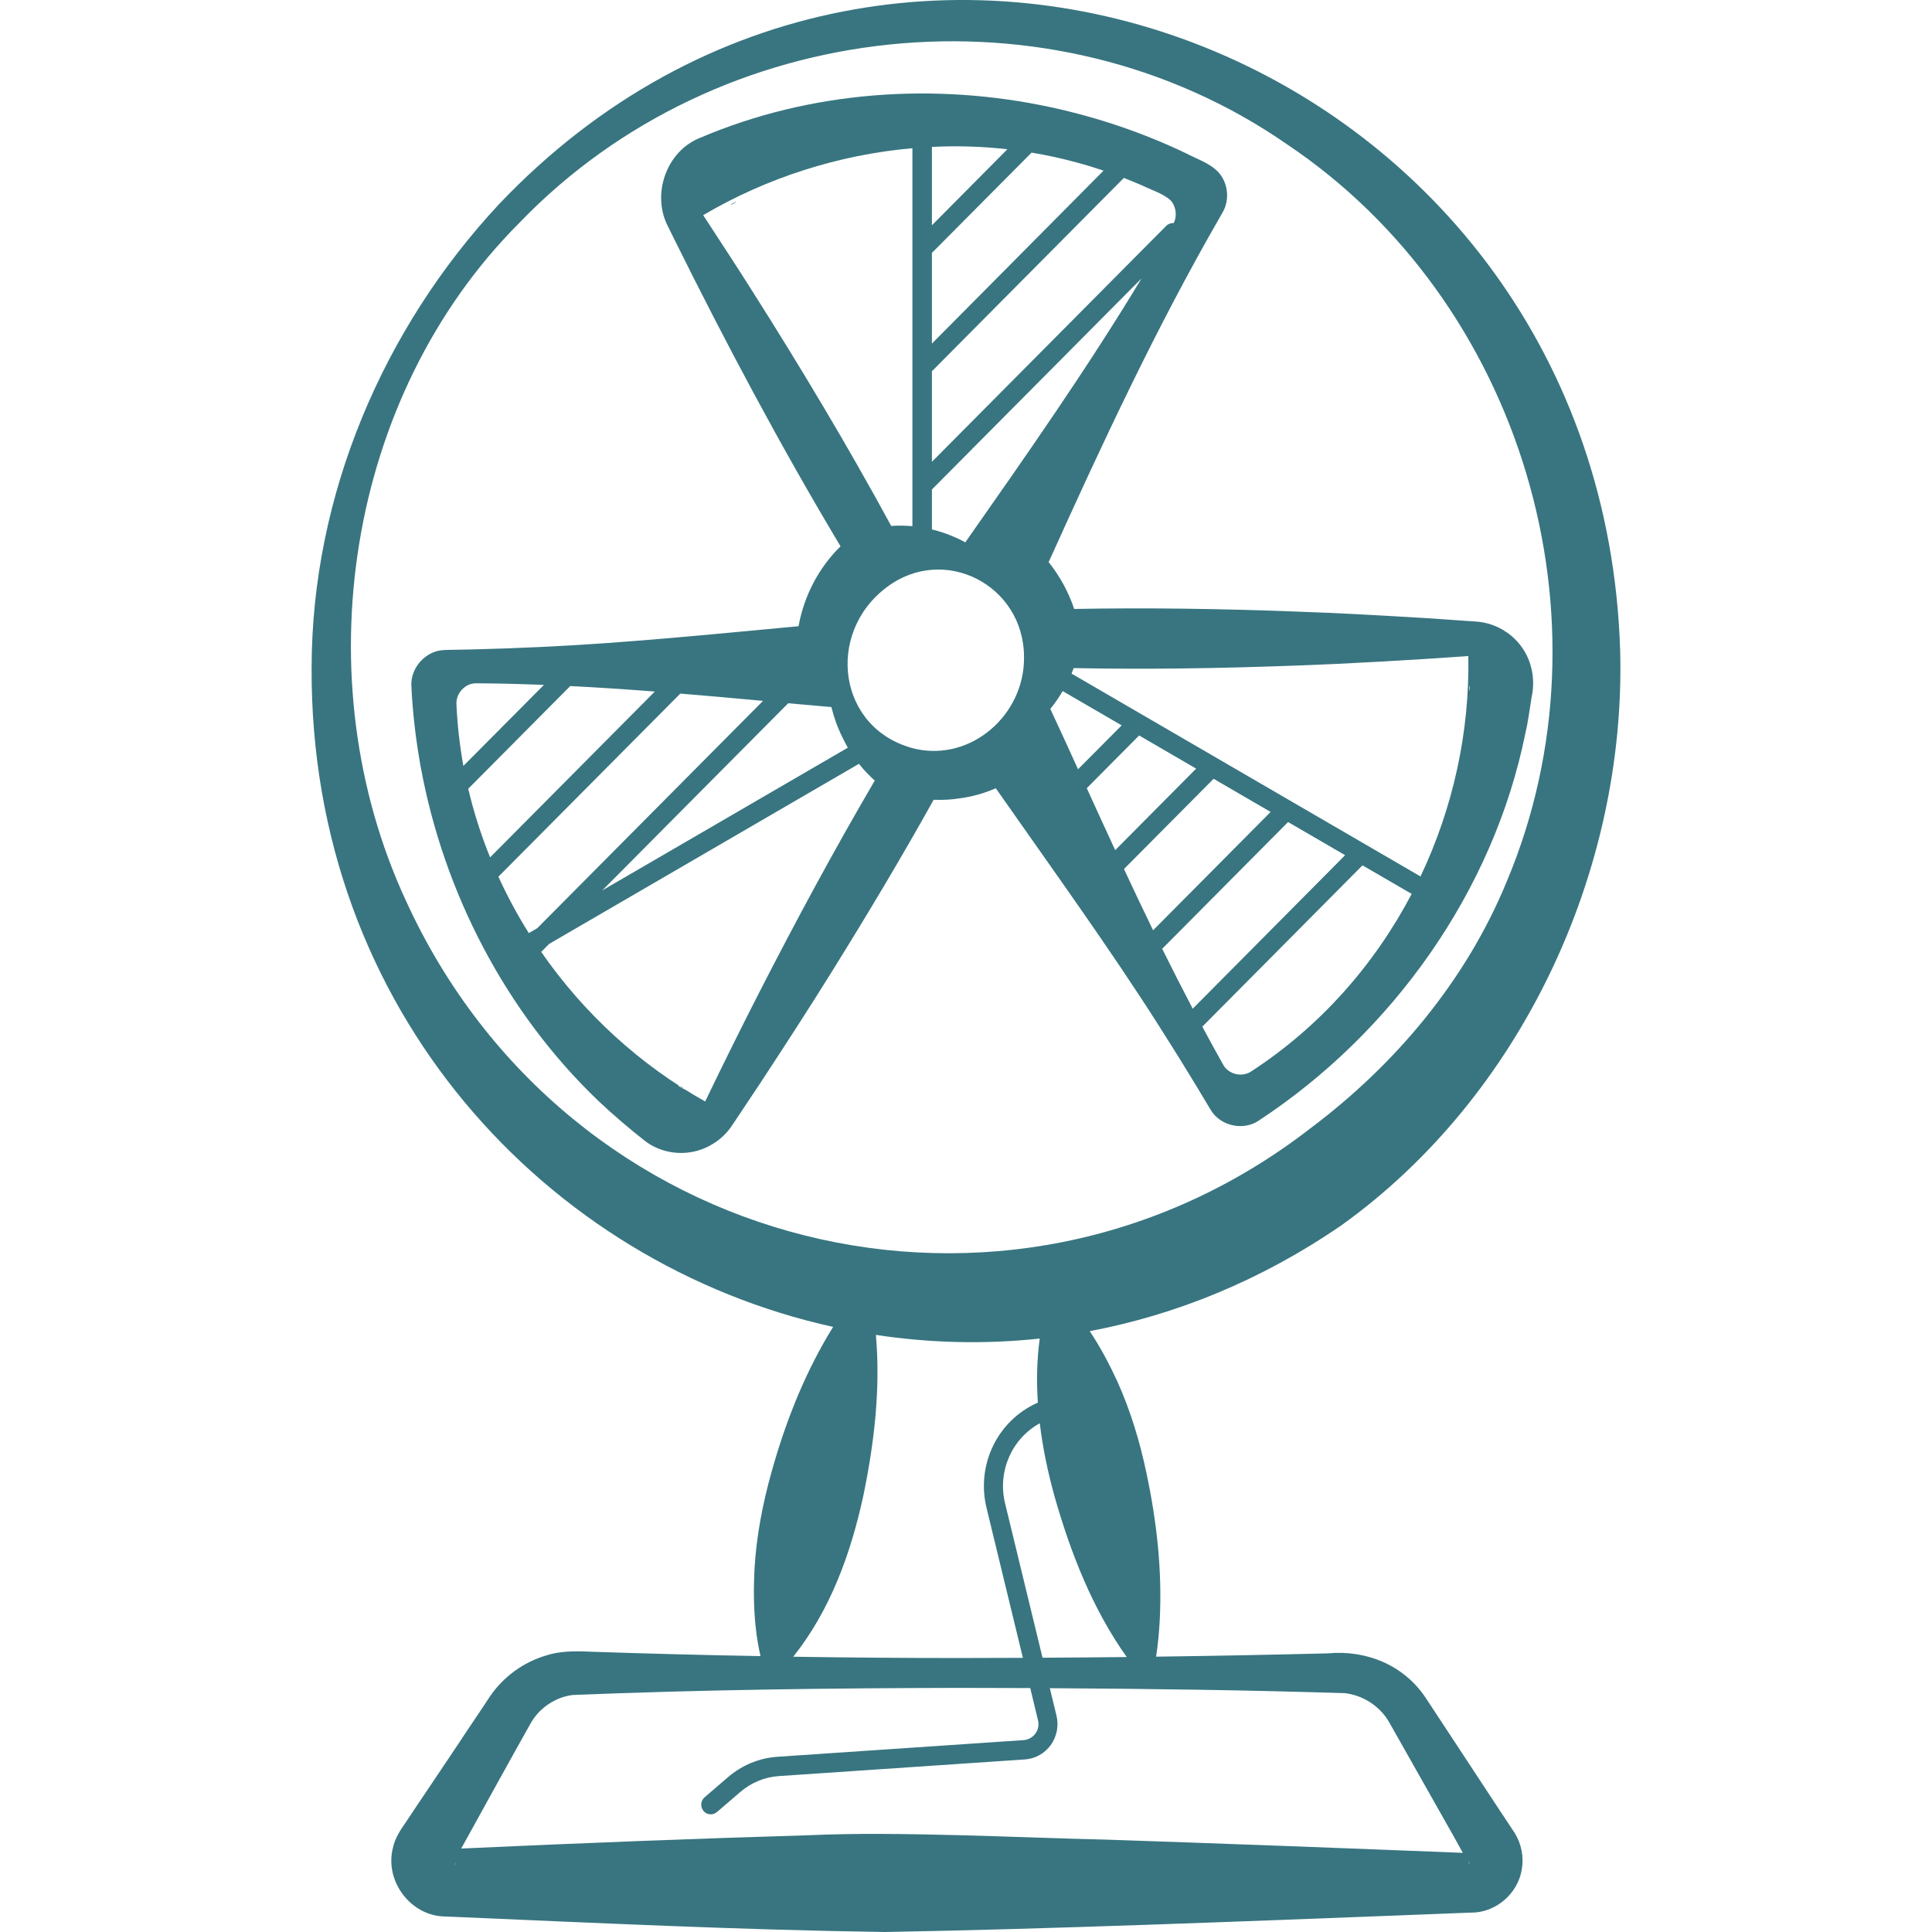
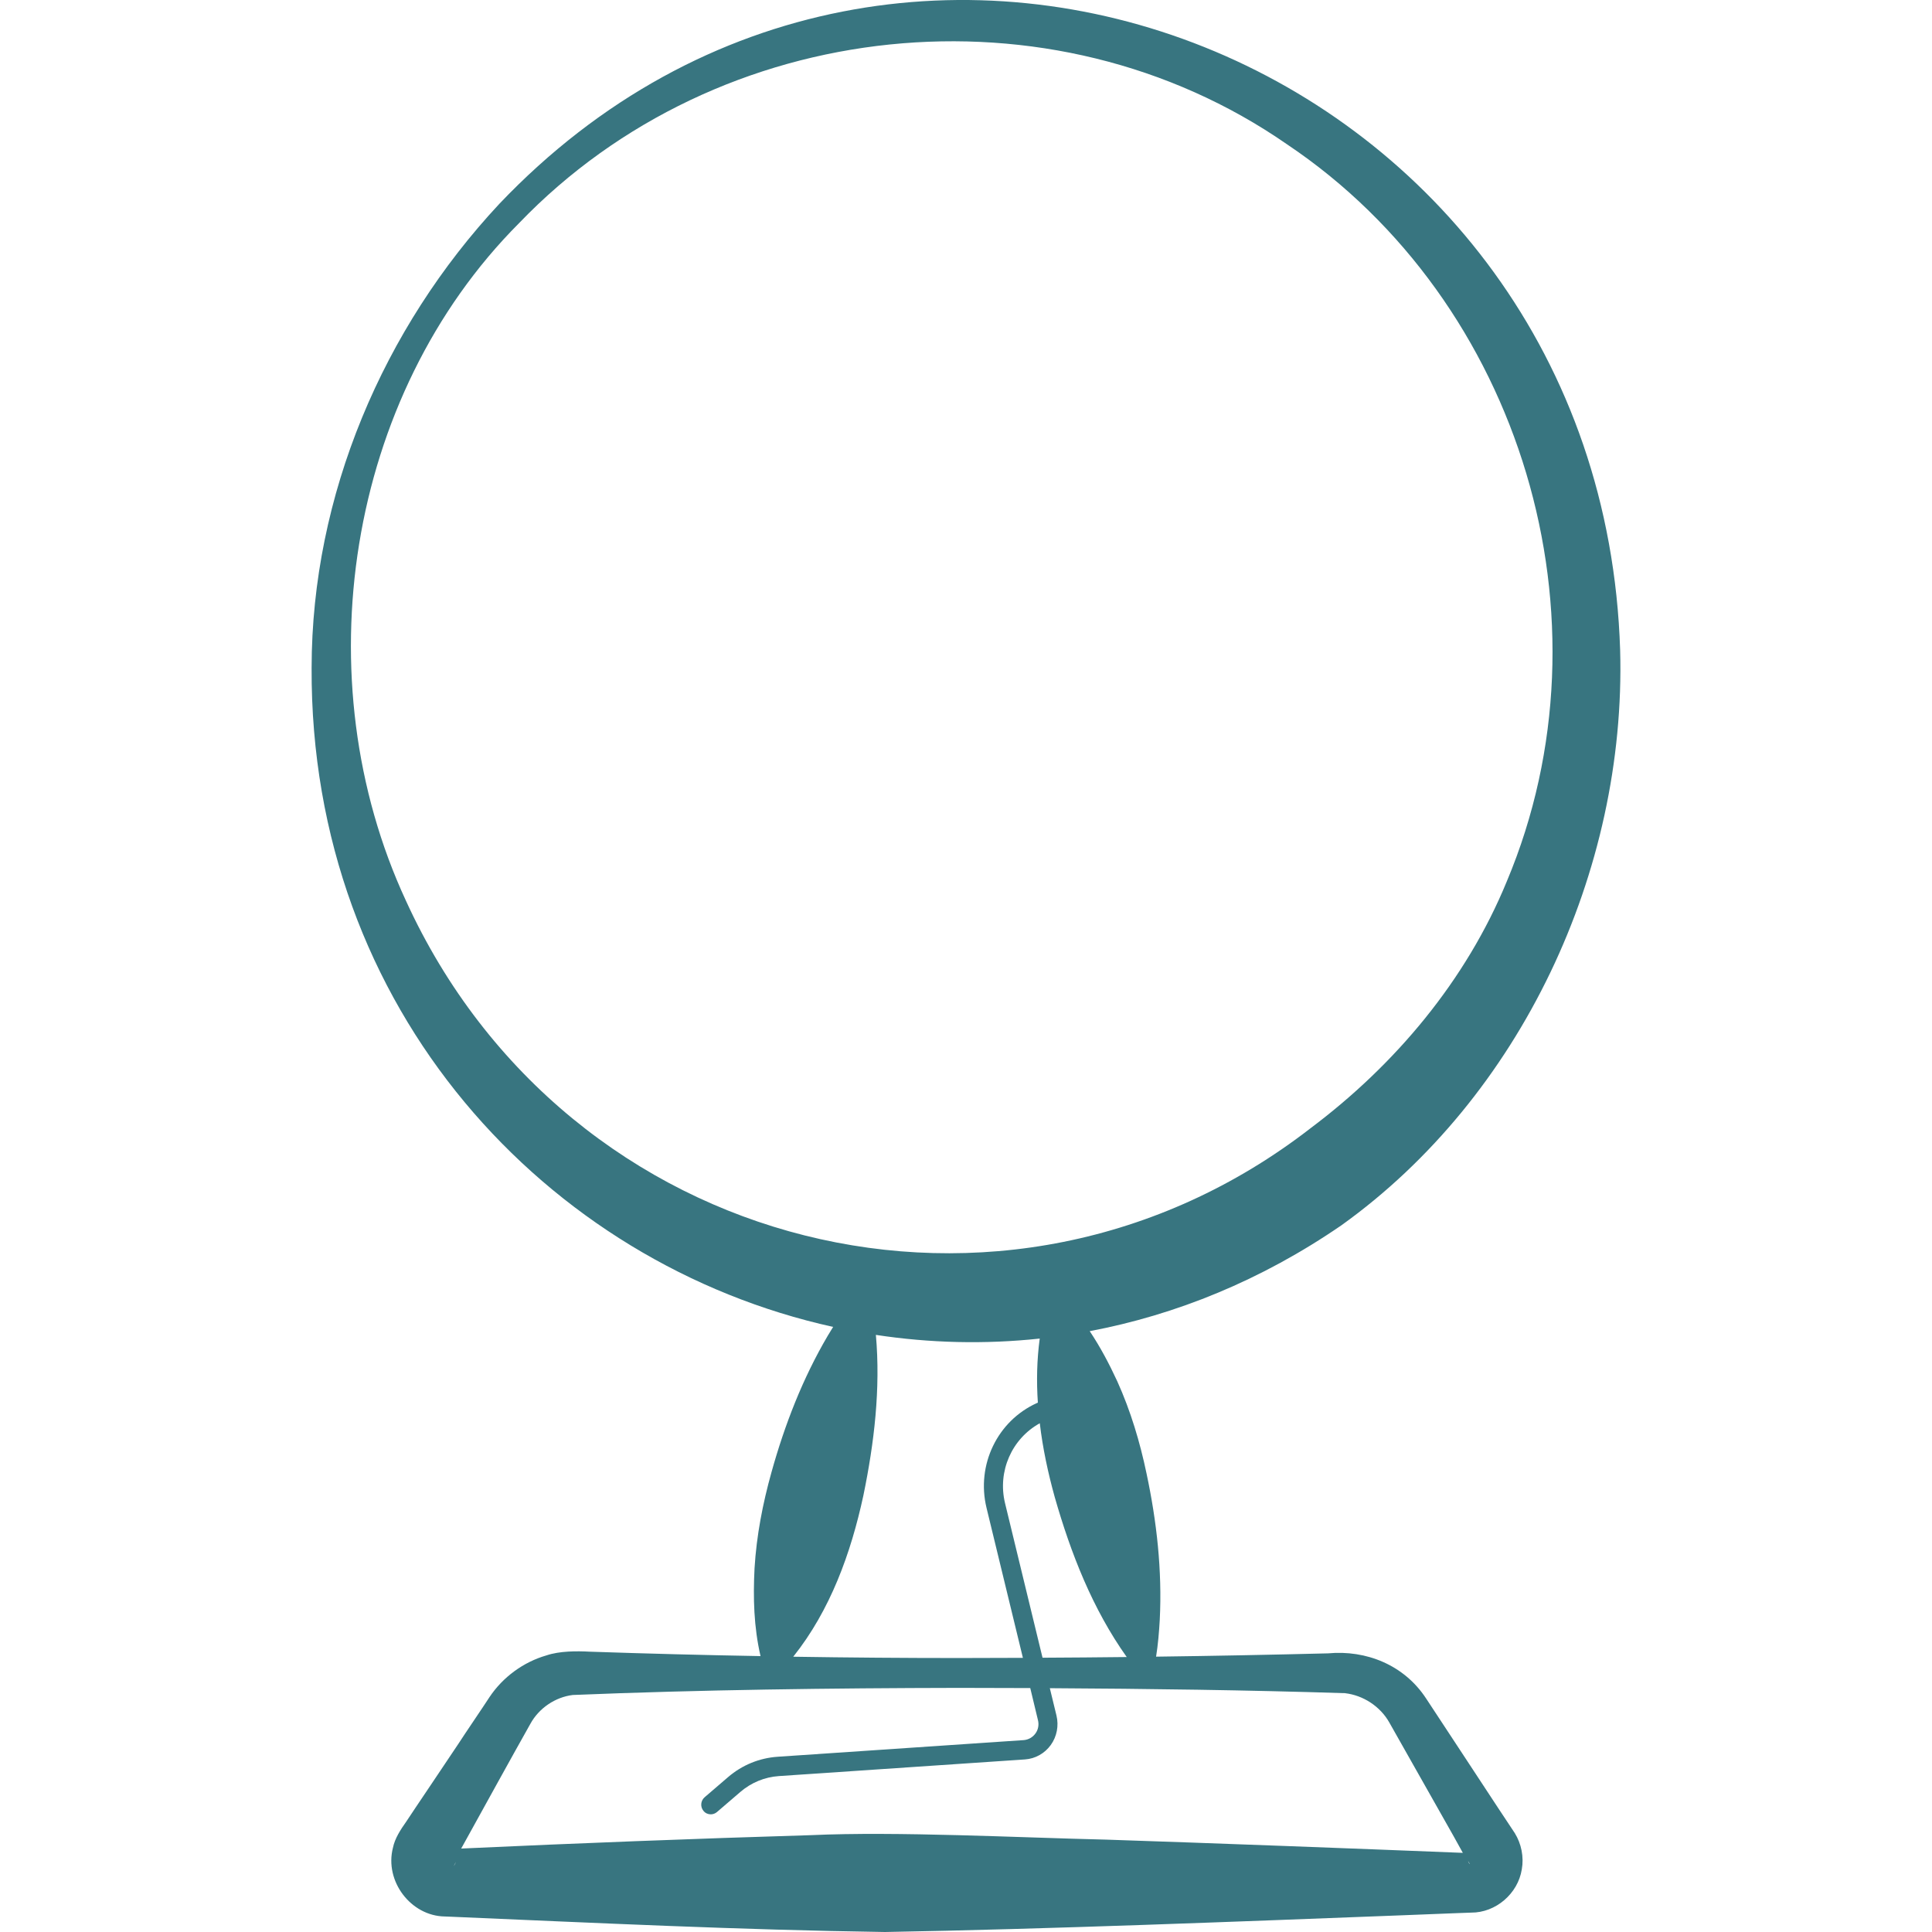
<svg xmlns="http://www.w3.org/2000/svg" width="31px" height="31px" viewBox="0 0 31 31" version="1.1">
  <title>Icon/Fan</title>
  <g id="01-XXL" stroke="none" stroke-width="1" fill="none" fill-rule="evenodd">
    <g id="01-XXL-Startseite" transform="translate(-626, -6869)" fill="#387580" fill-rule="nonzero">
      <g id="Icon/Fan" transform="translate(631, 6869)">
        <g id="fan_11079253" transform="translate(-0, 0)">
          <path d="M19.039,29.011 C18.731,28.545 18.187,27.712 17.882,27.252 C17.53,26.715 16.921,26.472 16.31,26.529 C15.396,26.552 14.473,26.57 13.55,26.582 C13.582,26.382 13.598,26.185 13.609,25.99 C13.649,25.199 13.56,24.409 13.397,23.644 C13.291,23.138 13.143,22.642 12.927,22.163 C12.797,21.882 12.655,21.613 12.485,21.359 C13.864,21.099 15.236,20.546 16.526,19.659 C19.401,17.598 21.096,13.982 20.996,10.43 C20.697,0.995 9.497,-3.548 3.011,3.272 C1.15,5.266 0.002,7.946 0,10.715 C-0.026,16.209 3.78,20.279 8.368,21.291 C8.338,21.339 8.309,21.386 8.281,21.434 C7.878,22.119 7.59,22.865 7.379,23.622 C7.239,24.123 7.139,24.635 7.107,25.164 C7.083,25.639 7.095,26.103 7.203,26.573 C6.286,26.557 5.369,26.533 4.461,26.502 C4.256,26.491 3.979,26.49 3.767,26.562 C3.402,26.667 3.07,26.908 2.855,27.23 C2.746,27.399 2.466,27.808 2.352,27.985 C2.241,28.155 1.611,29.086 1.517,29.231 C1.43,29.354 1.336,29.496 1.305,29.648 C1.167,30.185 1.592,30.742 2.135,30.751 L2.164,30.752 C2.164,30.752 2.238,30.755 2.238,30.755 C4.557,30.854 6.88,30.967 9.2,31 C11.774,30.955 14.916,30.831 17.495,30.732 C17.68,30.725 18.208,30.704 18.384,30.697 C18.431,30.696 18.561,30.69 18.606,30.689 C18.999,30.691 19.356,30.386 19.418,29.995 C19.454,29.797 19.411,29.584 19.306,29.414 C19.253,29.33 19.091,29.093 19.039,29.011 L19.039,29.011 Z M13.079,26.588 C12.628,26.593 12.177,26.597 11.728,26.599 L11.126,24.118 C11.003,23.607 11.236,23.084 11.684,22.837 C11.731,23.237 11.816,23.633 11.923,24.019 C12.181,24.923 12.531,25.818 13.079,26.588 L13.079,26.588 Z M1.514,14.454 C-0.135,10.9 0.555,6.361 3.329,3.58 C6.53,0.248 11.87,-0.309 15.653,2.317 C19.413,4.838 20.948,9.928 19.178,14.141 C18.524,15.735 17.385,17.086 16.027,18.104 C11.148,21.886 4.103,20.124 1.514,14.454 Z M8.853,23.998 C9.027,23.155 9.131,22.284 9.054,21.419 C9.915,21.55 10.798,21.573 11.683,21.478 C11.637,21.82 11.63,22.163 11.653,22.506 L11.637,22.513 C11.003,22.8 10.663,23.506 10.829,24.193 L11.413,26.601 C11.07,26.603 10.727,26.604 10.385,26.604 C9.505,26.604 8.617,26.597 7.728,26.583 C8.323,25.837 8.653,24.923 8.853,23.998 Z M2.316,29.875 C2.308,29.899 2.296,29.922 2.279,29.945 C2.289,29.926 2.301,29.902 2.316,29.875 Z M12.755,29.518 C11.364,29.486 9.386,29.383 8.015,29.446 C6.145,29.502 4.27,29.575 2.4,29.661 C2.439,29.592 2.475,29.527 2.493,29.493 C2.761,29.008 3.242,28.135 3.51,27.66 C3.647,27.409 3.909,27.231 4.191,27.197 C6.239,27.113 8.338,27.087 10.385,27.083 C10.766,27.084 11.148,27.085 11.531,27.086 L11.655,27.602 C11.673,27.676 11.659,27.754 11.614,27.815 C11.569,27.877 11.501,27.915 11.426,27.921 L7.479,28.188 C7.184,28.208 6.908,28.321 6.682,28.515 L6.306,28.838 C6.242,28.893 6.233,28.992 6.288,29.057 C6.318,29.094 6.361,29.112 6.405,29.112 C6.439,29.112 6.474,29.1 6.503,29.076 L6.879,28.753 C7.055,28.602 7.269,28.514 7.499,28.498 L11.446,28.231 C11.611,28.22 11.762,28.135 11.86,28 C11.958,27.863 11.991,27.692 11.952,27.528 L11.845,27.088 C13.423,27.097 15.015,27.118 16.58,27.168 C16.872,27.201 17.146,27.379 17.292,27.638 C17.562,28.115 18.049,28.975 18.324,29.463 C18.354,29.515 18.418,29.633 18.472,29.73 C16.823,29.664 14.393,29.572 12.755,29.518 L12.755,29.518 Z M18.583,29.909 C18.579,29.907 18.577,29.904 18.574,29.9 C18.566,29.887 18.56,29.874 18.556,29.86 C18.559,29.864 18.561,29.87 18.564,29.874 L18.58,29.902 C18.583,29.908 18.585,29.911 18.583,29.909 L18.583,29.909 Z" id="Shape" />
-           <path d="M10.396,12.81 C10.599,12.784 10.795,12.728 10.978,12.648 C11.874,13.929 12.818,15.233 13.613,16.487 C13.815,16.803 14.013,17.122 14.207,17.443 C14.254,17.518 14.381,17.736 14.425,17.807 C14.579,18.068 14.95,18.15 15.198,17.98 C17.334,16.578 18.966,14.303 19.477,11.757 C19.516,11.597 19.548,11.36 19.574,11.195 C19.651,10.859 19.557,10.496 19.307,10.254 C19.147,10.095 18.922,9.99 18.693,9.974 C18.662,9.97 18.593,9.968 18.564,9.965 C18.48,9.958 17.985,9.926 17.894,9.919 C17.18,9.876 16.465,9.835 15.751,9.811 C14.58,9.768 13.408,9.749 12.236,9.771 C12.144,9.496 12.003,9.241 11.826,9.019 C11.83,9.009 11.835,8.999 11.84,8.989 C12.677,7.135 13.537,5.289 14.55,3.526 C14.555,3.519 14.559,3.513 14.562,3.505 C14.58,3.474 14.598,3.442 14.616,3.411 C14.737,3.206 14.706,2.928 14.543,2.756 C14.4,2.61 14.199,2.55 14.023,2.456 C13.339,2.13 12.618,1.886 11.876,1.724 C10.003,1.317 8.002,1.456 6.23,2.213 C5.693,2.427 5.451,3.116 5.717,3.632 C5.73,3.66 5.794,3.783 5.805,3.81 C6.638,5.492 7.523,7.157 8.487,8.766 C8.135,9.11 7.901,9.563 7.813,10.048 C6.417,10.178 5,10.321 3.678,10.381 C3.304,10.399 2.931,10.412 2.558,10.421 C2.463,10.425 2.224,10.425 2.135,10.43 C1.834,10.434 1.579,10.716 1.601,11.017 C1.621,11.43 1.669,11.843 1.741,12.252 C1.741,12.27 1.745,12.289 1.751,12.307 C2.121,14.326 3.118,16.247 4.605,17.668 C4.841,17.891 5.105,18.116 5.359,18.315 C5.594,18.49 5.911,18.544 6.193,18.463 C6.409,18.402 6.612,18.259 6.74,18.067 C6.758,18.043 6.795,17.984 6.812,17.96 C6.859,17.891 7.134,17.474 7.186,17.399 C7.58,16.798 7.972,16.196 8.351,15.585 C8.914,14.68 9.462,13.765 9.981,12.833 C10.121,12.838 10.26,12.832 10.396,12.81 L10.396,12.81 Z M9.688,12.016 C8.442,11.717 8.236,10.167 9.226,9.424 C10.142,8.728 11.431,9.383 11.431,10.545 C11.441,11.467 10.588,12.218 9.688,12.016 Z M11.853,11.375 C11.926,11.285 11.993,11.189 12.051,11.089 L12.998,11.639 L12.298,12.343 C12.151,12.019 12.002,11.696 11.853,11.375 L11.853,11.375 Z M12.438,12.647 L13.278,11.801 L14.193,12.333 L12.894,13.641 C12.741,13.311 12.589,12.979 12.438,12.647 Z M13.502,14.927 C13.344,14.602 13.189,14.274 13.035,13.944 L14.473,12.496 L15.388,13.028 L13.502,14.927 Z M14.138,16.185 C13.972,15.869 13.809,15.549 13.648,15.224 L15.668,13.19 L16.583,13.722 L14.138,16.185 Z M15.077,17.191 C14.93,17.291 14.711,17.239 14.626,17.083 C14.586,17.016 14.462,16.783 14.423,16.716 C14.379,16.635 14.335,16.554 14.292,16.473 L16.862,13.885 L17.651,14.343 C17.055,15.479 16.182,16.472 15.077,17.191 L15.077,17.191 Z M18.58,10.994 C18.581,11.025 18.581,11.057 18.582,11.088 C18.572,11.058 18.57,11.026 18.58,10.994 Z M15.753,10.681 C16.683,10.648 17.63,10.592 18.56,10.527 C18.583,11.75 18.314,12.965 17.793,14.063 L12.193,10.808 C12.205,10.779 12.217,10.75 12.227,10.72 C13.402,10.743 14.578,10.724 15.753,10.681 L15.753,10.681 Z M9.953,2.357 C10.356,2.337 10.762,2.349 11.164,2.395 L9.953,3.615 L9.953,2.357 Z M9.953,4.055 C9.96,4.05 9.967,4.044 9.973,4.038 L11.552,2.449 C11.799,2.49 12.045,2.543 12.287,2.61 C12.429,2.648 12.569,2.691 12.707,2.738 L9.953,5.513 L9.953,4.055 Z M9.953,5.953 C9.959,5.948 9.966,5.943 9.972,5.938 L13.033,2.855 C13.131,2.894 13.229,2.933 13.325,2.975 C13.47,3.046 13.659,3.105 13.778,3.21 C13.87,3.305 13.892,3.459 13.833,3.579 C13.79,3.576 13.746,3.591 13.713,3.624 L9.953,7.41 L9.953,5.953 Z M9.96,7.847 L13.317,4.467 C12.441,5.919 11.464,7.311 10.489,8.702 C10.321,8.611 10.141,8.541 9.953,8.495 L9.953,7.853 C9.955,7.851 9.958,7.849 9.96,7.847 Z M6.714,3.289 C6.749,3.267 6.783,3.247 6.818,3.226 C6.789,3.257 6.754,3.28 6.714,3.289 Z M6.297,3.474 L6.283,3.452 C7.302,2.852 8.461,2.482 9.64,2.378 L9.64,8.443 C9.529,8.433 9.415,8.431 9.3,8.439 C8.6,7.15 7.846,5.892 7.06,4.653 C6.844,4.31 6.517,3.811 6.297,3.474 L6.297,3.474 Z M8.34,11.345 C8.381,11.512 8.44,11.677 8.52,11.837 C8.546,11.891 8.574,11.945 8.604,11.997 L4.664,14.287 L7.647,11.284 C7.879,11.304 8.109,11.324 8.34,11.345 Z M2.324,11.304 C2.312,11.125 2.465,10.96 2.641,10.964 C2.641,10.964 2.778,10.965 2.778,10.965 C3.093,10.968 3.409,10.977 3.728,10.989 L2.435,12.29 C2.377,11.966 2.339,11.637 2.324,11.304 L2.324,11.304 Z M2.513,12.656 L4.15,11.008 C4.6,11.031 5.053,11.061 5.507,11.096 L2.864,13.757 C2.719,13.401 2.602,13.033 2.513,12.656 L2.513,12.656 Z M3.485,14.972 C3.302,14.682 3.14,14.379 2.997,14.067 L5.916,11.129 C6.358,11.165 6.801,11.205 7.243,11.246 L3.62,14.894 L3.485,14.972 Z M5.962,17.47 C5.962,17.47 5.921,17.445 5.876,17.42 C5.918,17.425 5.956,17.444 5.981,17.48 C5.982,17.483 5.969,17.473 5.962,17.47 L5.962,17.47 Z M8.093,14.197 C7.476,15.332 6.868,16.523 6.315,17.674 C5.264,17.085 4.364,16.256 3.684,15.274 L3.812,15.145 L8.782,12.256 C8.859,12.353 8.944,12.442 9.036,12.525 C8.713,13.077 8.399,13.635 8.093,14.197 L8.093,14.197 Z" id="Shape" />
        </g>
      </g>
    </g>
  </g>
</svg>